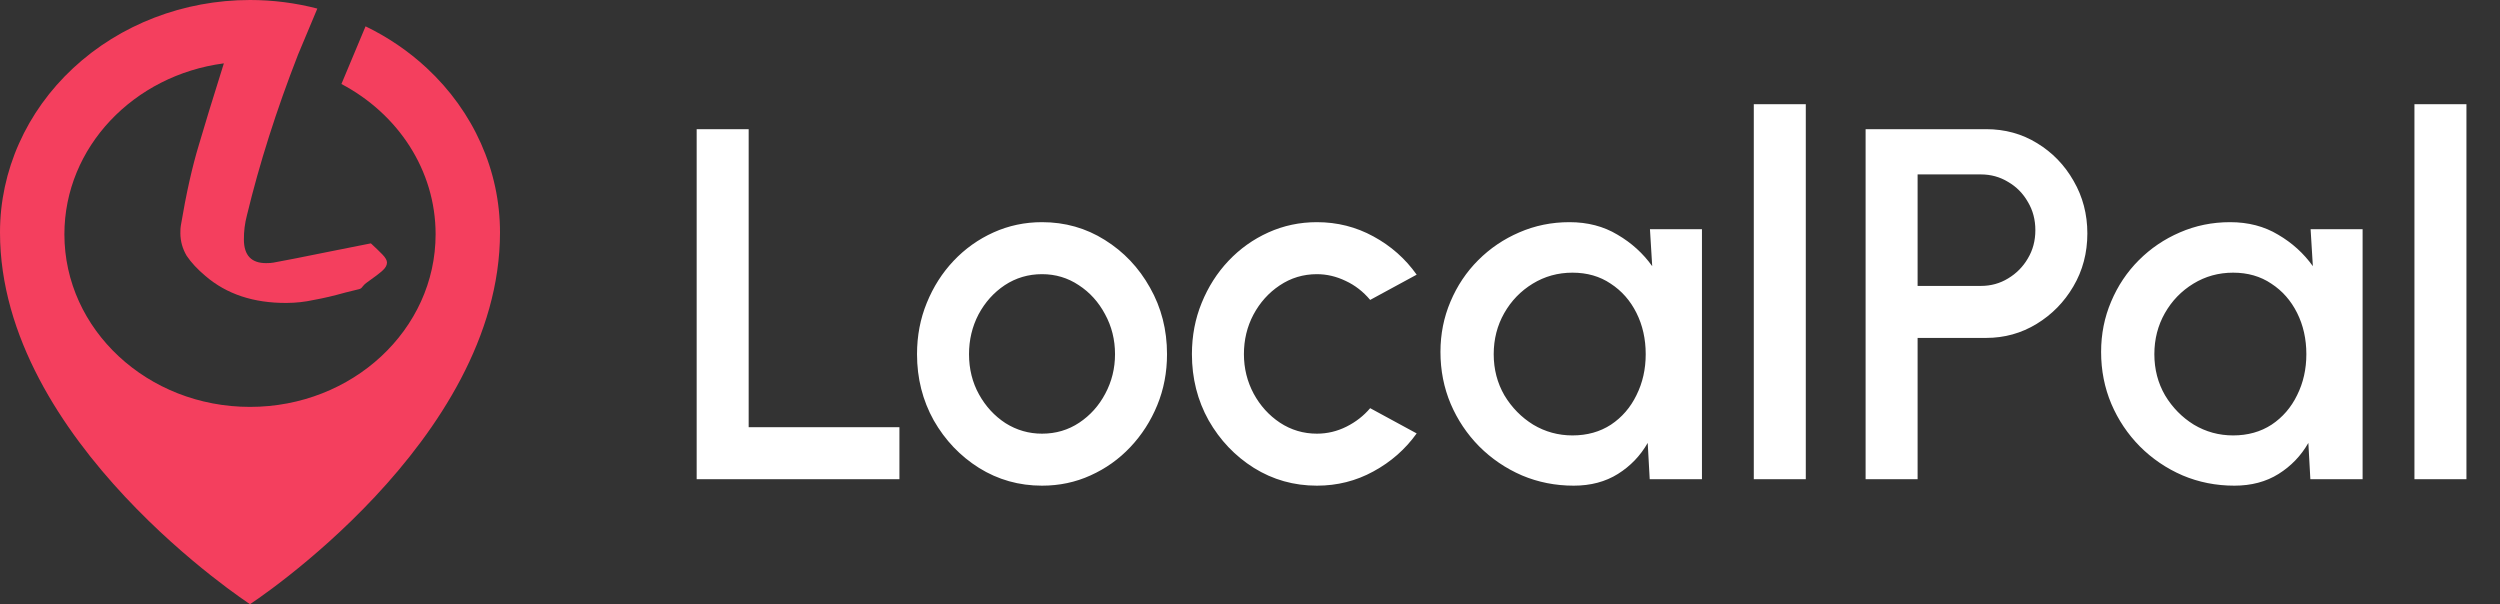
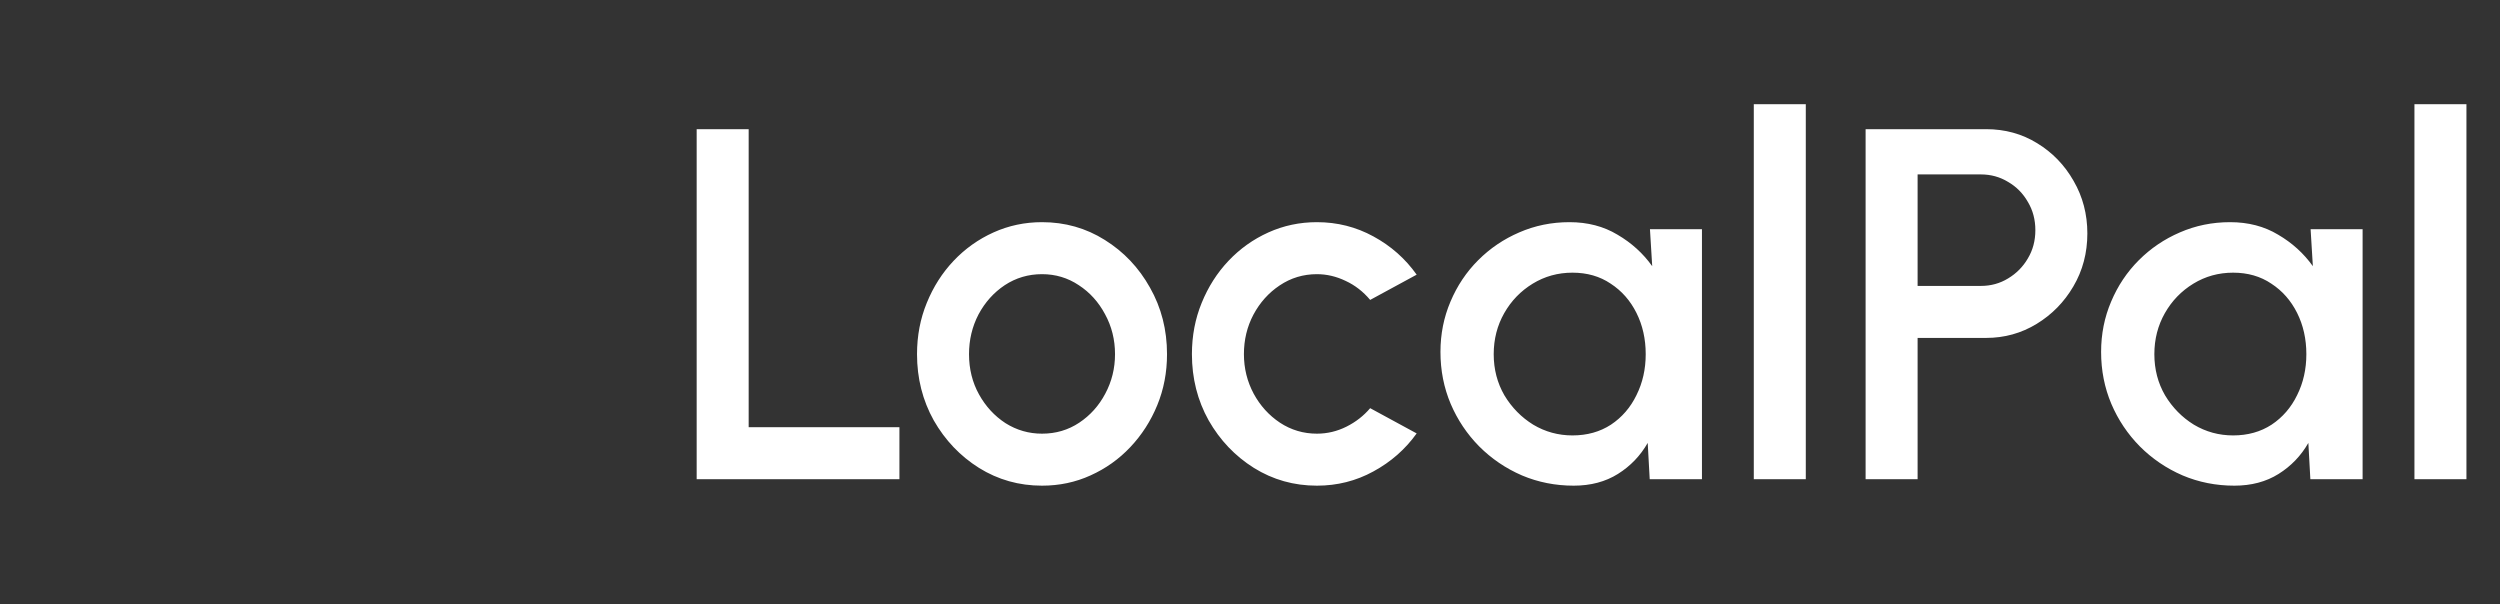
<svg xmlns="http://www.w3.org/2000/svg" width="120" height="29" viewBox="0 0 120 29" fill="none">
  <rect x="0" y="0" width="120" height="29" fill="#333333" stroke="none" />
-   <path d="M12 0C13.102 0 14.189 0.141 15.232 0.412L14.304 2.627C13.267 5.285 12.449 7.859 11.849 10.349C11.752 10.719 11.704 11.104 11.707 11.504C11.711 12.259 12.068 12.634 12.779 12.63C12.927 12.63 13.043 12.621 13.125 12.605C13.571 12.526 14.495 12.345 15.897 12.06L17.802 11.681C18.018 11.88 18.201 12.056 18.35 12.209C18.5 12.363 18.575 12.493 18.575 12.601C18.576 12.724 18.511 12.847 18.379 12.971C18.248 13.095 17.985 13.296 17.59 13.575C17.541 13.607 17.483 13.661 17.418 13.738C17.369 13.815 17.311 13.862 17.245 13.877L16.577 14.042C16.017 14.199 15.514 14.317 15.068 14.396C14.639 14.491 14.202 14.539 13.756 14.541C12.171 14.55 10.872 14.117 9.859 13.245C9.477 12.924 9.178 12.602 8.961 12.28C8.761 11.943 8.66 11.582 8.658 11.197C8.657 11.027 8.664 10.904 8.68 10.827C8.936 9.302 9.225 8.008 9.549 6.944C9.799 6.084 10.198 4.783 10.745 3.041C6.419 3.608 3.091 7.065 3.091 11.245C3.091 15.821 7.08 19.531 12 19.531C16.92 19.531 20.909 15.821 20.909 11.245C20.909 8.152 19.087 5.456 16.388 4.032L17.547 1.264C18.621 1.784 19.613 2.456 20.485 3.267C22.736 5.359 24 8.196 24 11.154C24 21.192 12 29 12 29C12 29 0 21.192 0 11.154C3.676e-06 8.196 1.264 5.359 3.515 3.267C5.765 1.175 8.817 0 12 0Z" fill="#F43F5E" />
  <path d="M33.44 23V6.2H35.936V20.504H43.172V23H33.44ZM50.017 23.312C48.913 23.312 47.905 23.028 46.993 22.46C46.089 21.892 45.365 21.132 44.821 20.18C44.285 19.22 44.017 18.16 44.017 17C44.017 16.12 44.173 15.3 44.485 14.54C44.797 13.772 45.225 13.1 45.769 12.524C46.321 11.94 46.961 11.484 47.689 11.156C48.417 10.828 49.193 10.664 50.017 10.664C51.121 10.664 52.125 10.948 53.029 11.516C53.941 12.084 54.665 12.848 55.201 13.808C55.745 14.768 56.017 15.832 56.017 17C56.017 17.872 55.861 18.688 55.549 19.448C55.237 20.208 54.805 20.88 54.253 21.464C53.709 22.04 53.073 22.492 52.345 22.82C51.625 23.148 50.849 23.312 50.017 23.312ZM50.017 20.816C50.681 20.816 51.277 20.64 51.805 20.288C52.333 19.936 52.749 19.472 53.053 18.896C53.365 18.312 53.521 17.68 53.521 17C53.521 16.304 53.361 15.664 53.041 15.08C52.729 14.496 52.309 14.032 51.781 13.688C51.253 13.336 50.665 13.16 50.017 13.16C49.361 13.16 48.765 13.336 48.229 13.688C47.701 14.04 47.281 14.508 46.969 15.092C46.665 15.676 46.513 16.312 46.513 17C46.513 17.712 46.673 18.356 46.993 18.932C47.313 19.508 47.737 19.968 48.265 20.312C48.801 20.648 49.385 20.816 50.017 20.816ZM65.768 19.592L68 20.804C67.456 21.564 66.764 22.172 65.924 22.628C65.092 23.084 64.188 23.312 63.212 23.312C62.108 23.312 61.1 23.028 60.188 22.46C59.284 21.892 58.56 21.132 58.016 20.18C57.48 19.22 57.212 18.16 57.212 17C57.212 16.12 57.368 15.3 57.68 14.54C57.992 13.772 58.42 13.1 58.964 12.524C59.516 11.94 60.156 11.484 60.884 11.156C61.612 10.828 62.388 10.664 63.212 10.664C64.188 10.664 65.092 10.892 65.924 11.348C66.764 11.804 67.456 12.416 68 13.184L65.768 14.396C65.432 13.996 65.04 13.692 64.592 13.484C64.144 13.268 63.684 13.16 63.212 13.16C62.556 13.16 61.96 13.34 61.424 13.7C60.896 14.052 60.476 14.52 60.164 15.104C59.86 15.68 59.708 16.312 59.708 17C59.708 17.68 59.864 18.312 60.176 18.896C60.488 19.472 60.908 19.936 61.436 20.288C61.972 20.64 62.564 20.816 63.212 20.816C63.708 20.816 64.18 20.704 64.628 20.48C65.076 20.256 65.456 19.96 65.768 19.592ZM79.198 11H81.694V23H79.186L79.09 21.26C78.738 21.876 78.262 22.372 77.662 22.748C77.062 23.124 76.354 23.312 75.538 23.312C74.658 23.312 73.83 23.148 73.054 22.82C72.278 22.484 71.594 22.02 71.002 21.428C70.418 20.836 69.962 20.156 69.634 19.388C69.306 18.612 69.142 17.78 69.142 16.892C69.142 16.036 69.302 15.232 69.622 14.48C69.942 13.72 70.386 13.056 70.954 12.488C71.522 11.92 72.178 11.476 72.922 11.156C73.674 10.828 74.478 10.664 75.334 10.664C76.206 10.664 76.974 10.864 77.638 11.264C78.31 11.656 78.866 12.16 79.306 12.776L79.198 11ZM75.478 20.9C76.182 20.9 76.798 20.728 77.326 20.384C77.854 20.032 78.262 19.56 78.55 18.968C78.846 18.376 78.994 17.72 78.994 17C78.994 16.272 78.846 15.612 78.55 15.02C78.254 14.428 77.842 13.96 77.314 13.616C76.794 13.264 76.182 13.088 75.478 13.088C74.782 13.088 74.146 13.264 73.57 13.616C72.994 13.968 72.538 14.44 72.202 15.032C71.866 15.624 71.698 16.28 71.698 17C71.698 17.728 71.87 18.388 72.214 18.98C72.566 19.564 73.026 20.032 73.594 20.384C74.17 20.728 74.798 20.9 75.478 20.9ZM84.182 23V5H86.678V23H84.182ZM89.549 23V6.2H95.333C96.237 6.2 97.053 6.424 97.781 6.872C98.517 7.32 99.101 7.924 99.533 8.684C99.973 9.444 100.193 10.284 100.193 11.204C100.193 12.14 99.969 12.988 99.521 13.748C99.081 14.5 98.493 15.1 97.757 15.548C97.021 15.996 96.213 16.22 95.333 16.22H92.045V23H89.549ZM92.045 13.724H95.081C95.561 13.724 95.997 13.604 96.389 13.364C96.789 13.124 97.105 12.804 97.337 12.404C97.577 12.004 97.697 11.552 97.697 11.048C97.697 10.544 97.577 10.092 97.337 9.692C97.105 9.284 96.789 8.964 96.389 8.732C95.997 8.492 95.561 8.372 95.081 8.372H92.045V13.724ZM110.909 11H113.405V23H110.897L110.801 21.26C110.449 21.876 109.973 22.372 109.373 22.748C108.773 23.124 108.065 23.312 107.249 23.312C106.369 23.312 105.541 23.148 104.765 22.82C103.989 22.484 103.305 22.02 102.713 21.428C102.129 20.836 101.673 20.156 101.345 19.388C101.017 18.612 100.853 17.78 100.853 16.892C100.853 16.036 101.013 15.232 101.333 14.48C101.653 13.72 102.097 13.056 102.665 12.488C103.233 11.92 103.889 11.476 104.633 11.156C105.385 10.828 106.189 10.664 107.045 10.664C107.917 10.664 108.685 10.864 109.349 11.264C110.021 11.656 110.577 12.16 111.017 12.776L110.909 11ZM107.189 20.9C107.893 20.9 108.509 20.728 109.037 20.384C109.565 20.032 109.973 19.56 110.261 18.968C110.557 18.376 110.705 17.72 110.705 17C110.705 16.272 110.557 15.612 110.261 15.02C109.965 14.428 109.553 13.96 109.025 13.616C108.505 13.264 107.893 13.088 107.189 13.088C106.493 13.088 105.857 13.264 105.281 13.616C104.705 13.968 104.249 14.44 103.913 15.032C103.577 15.624 103.409 16.28 103.409 17C103.409 17.728 103.581 18.388 103.925 18.98C104.277 19.564 104.737 20.032 105.305 20.384C105.881 20.728 106.509 20.9 107.189 20.9ZM115.893 23V5H118.389V23H115.893Z" fill="white" />
</svg>